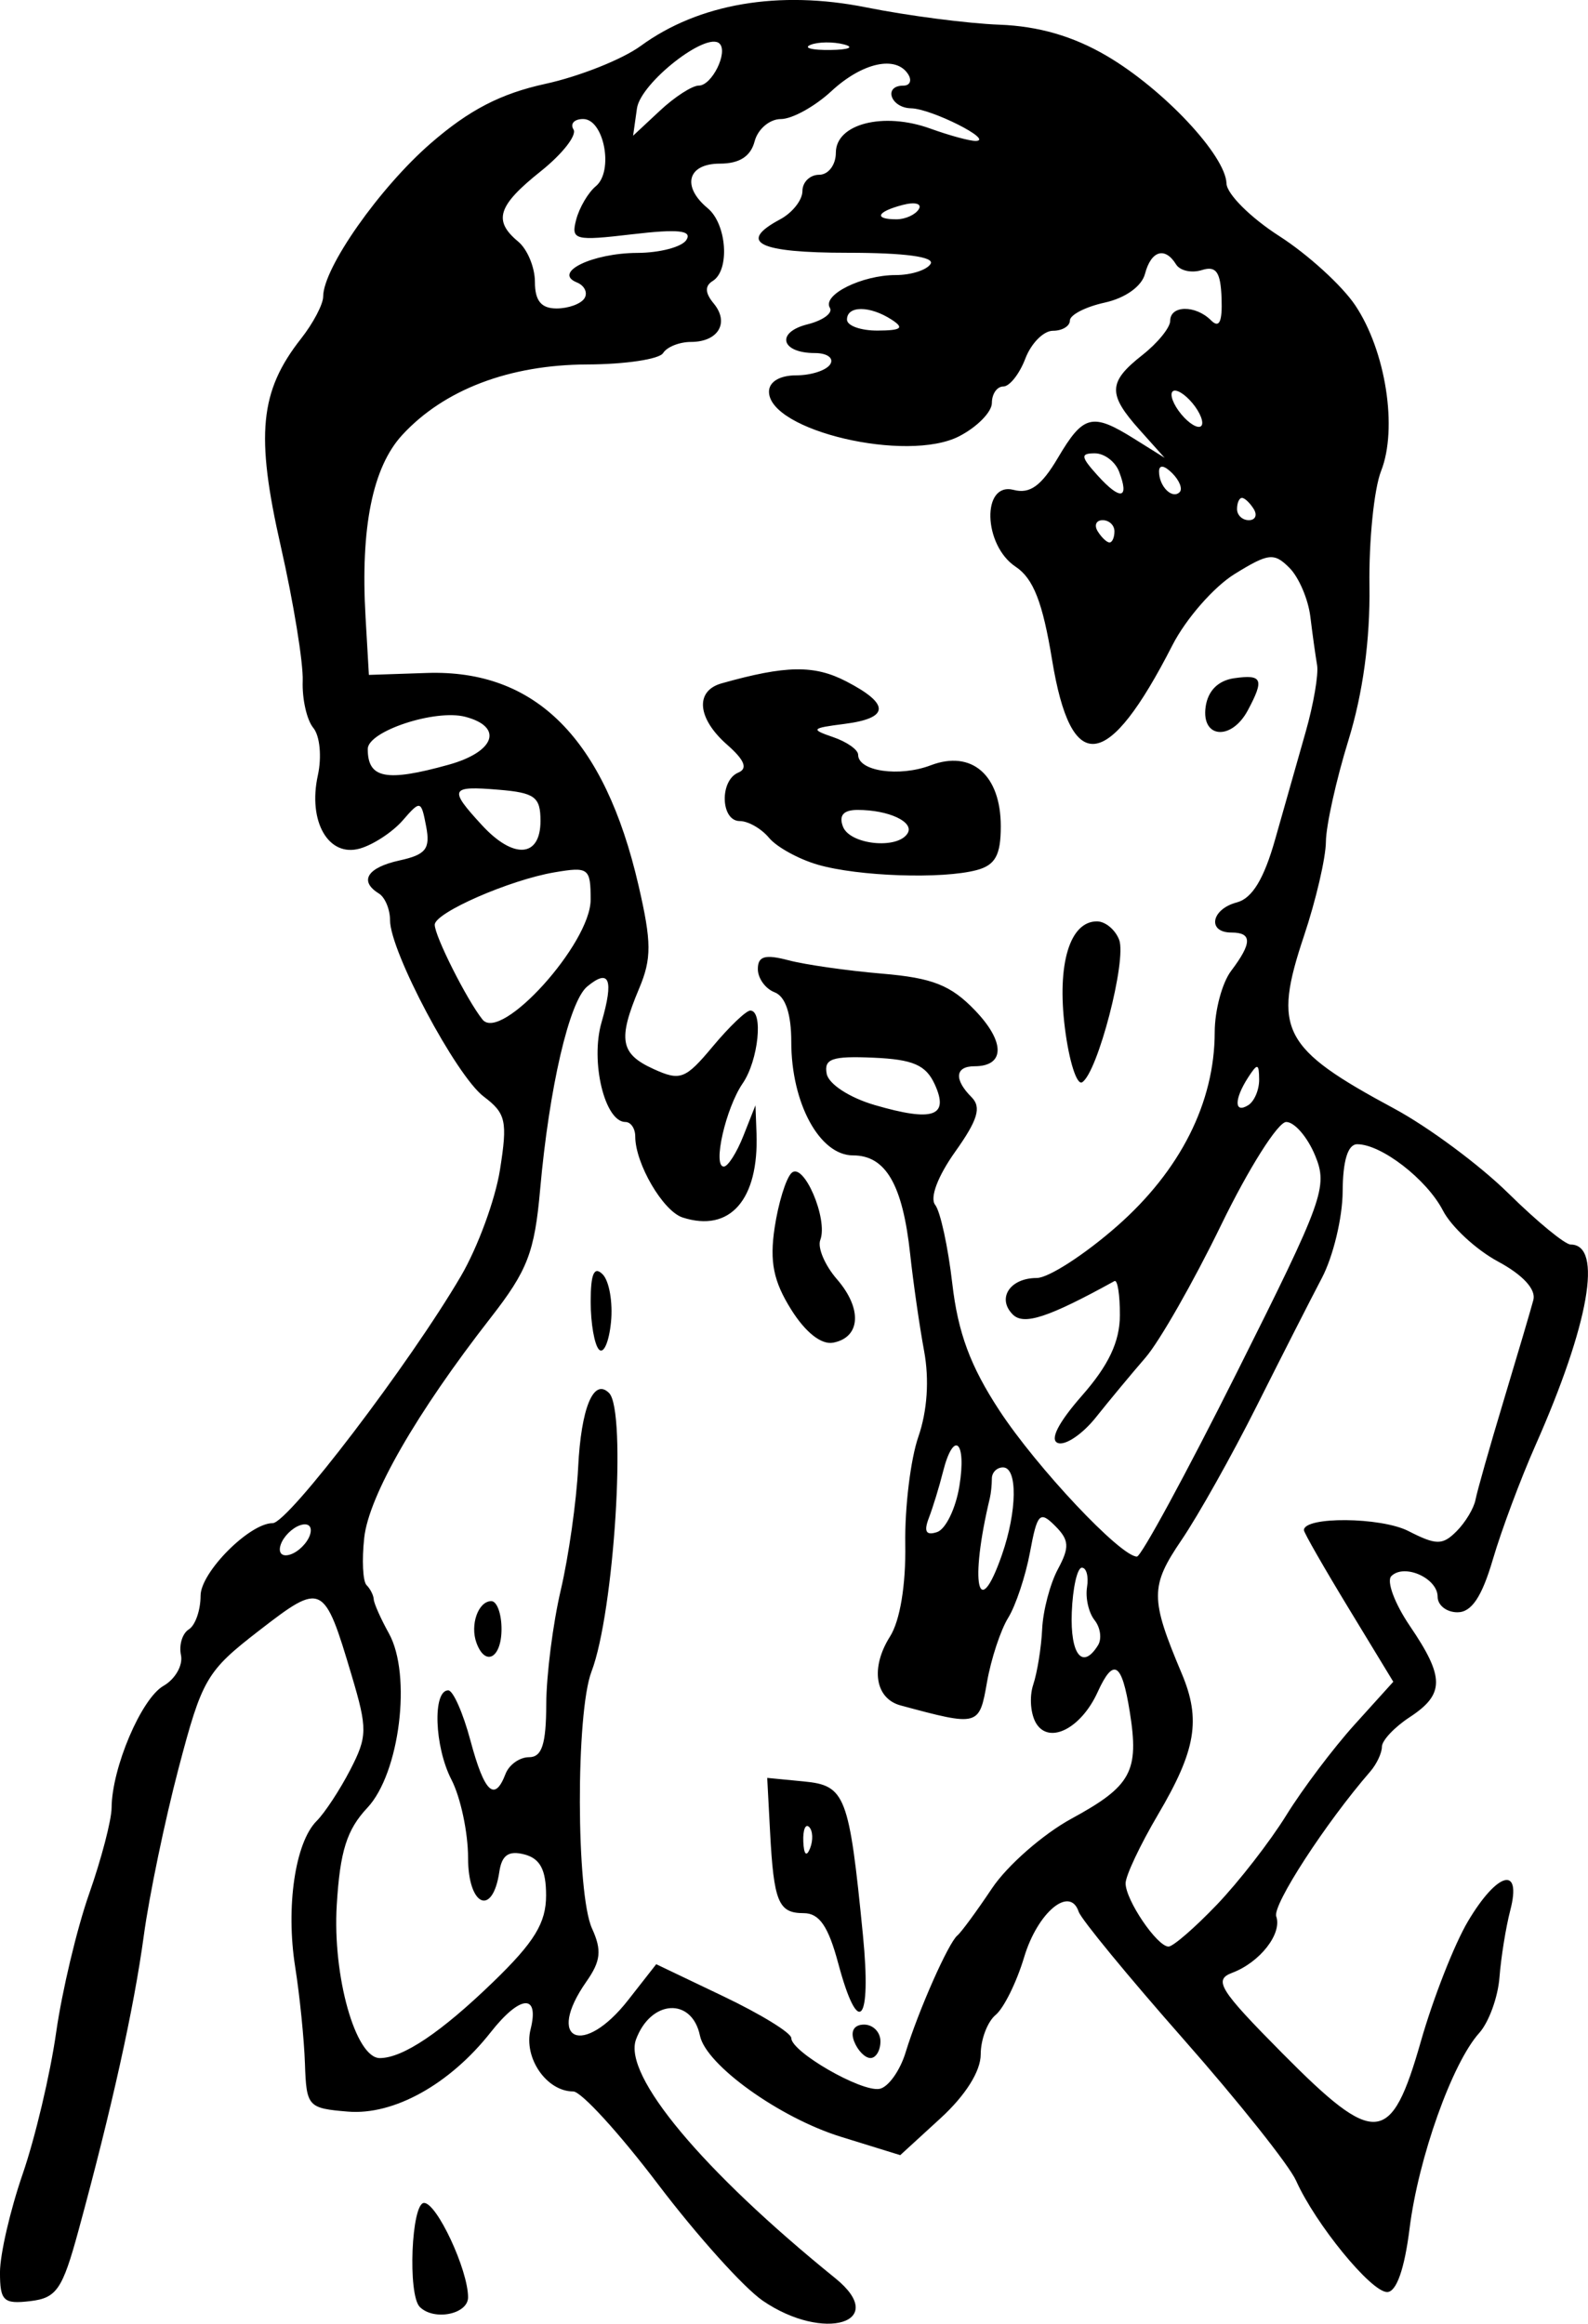
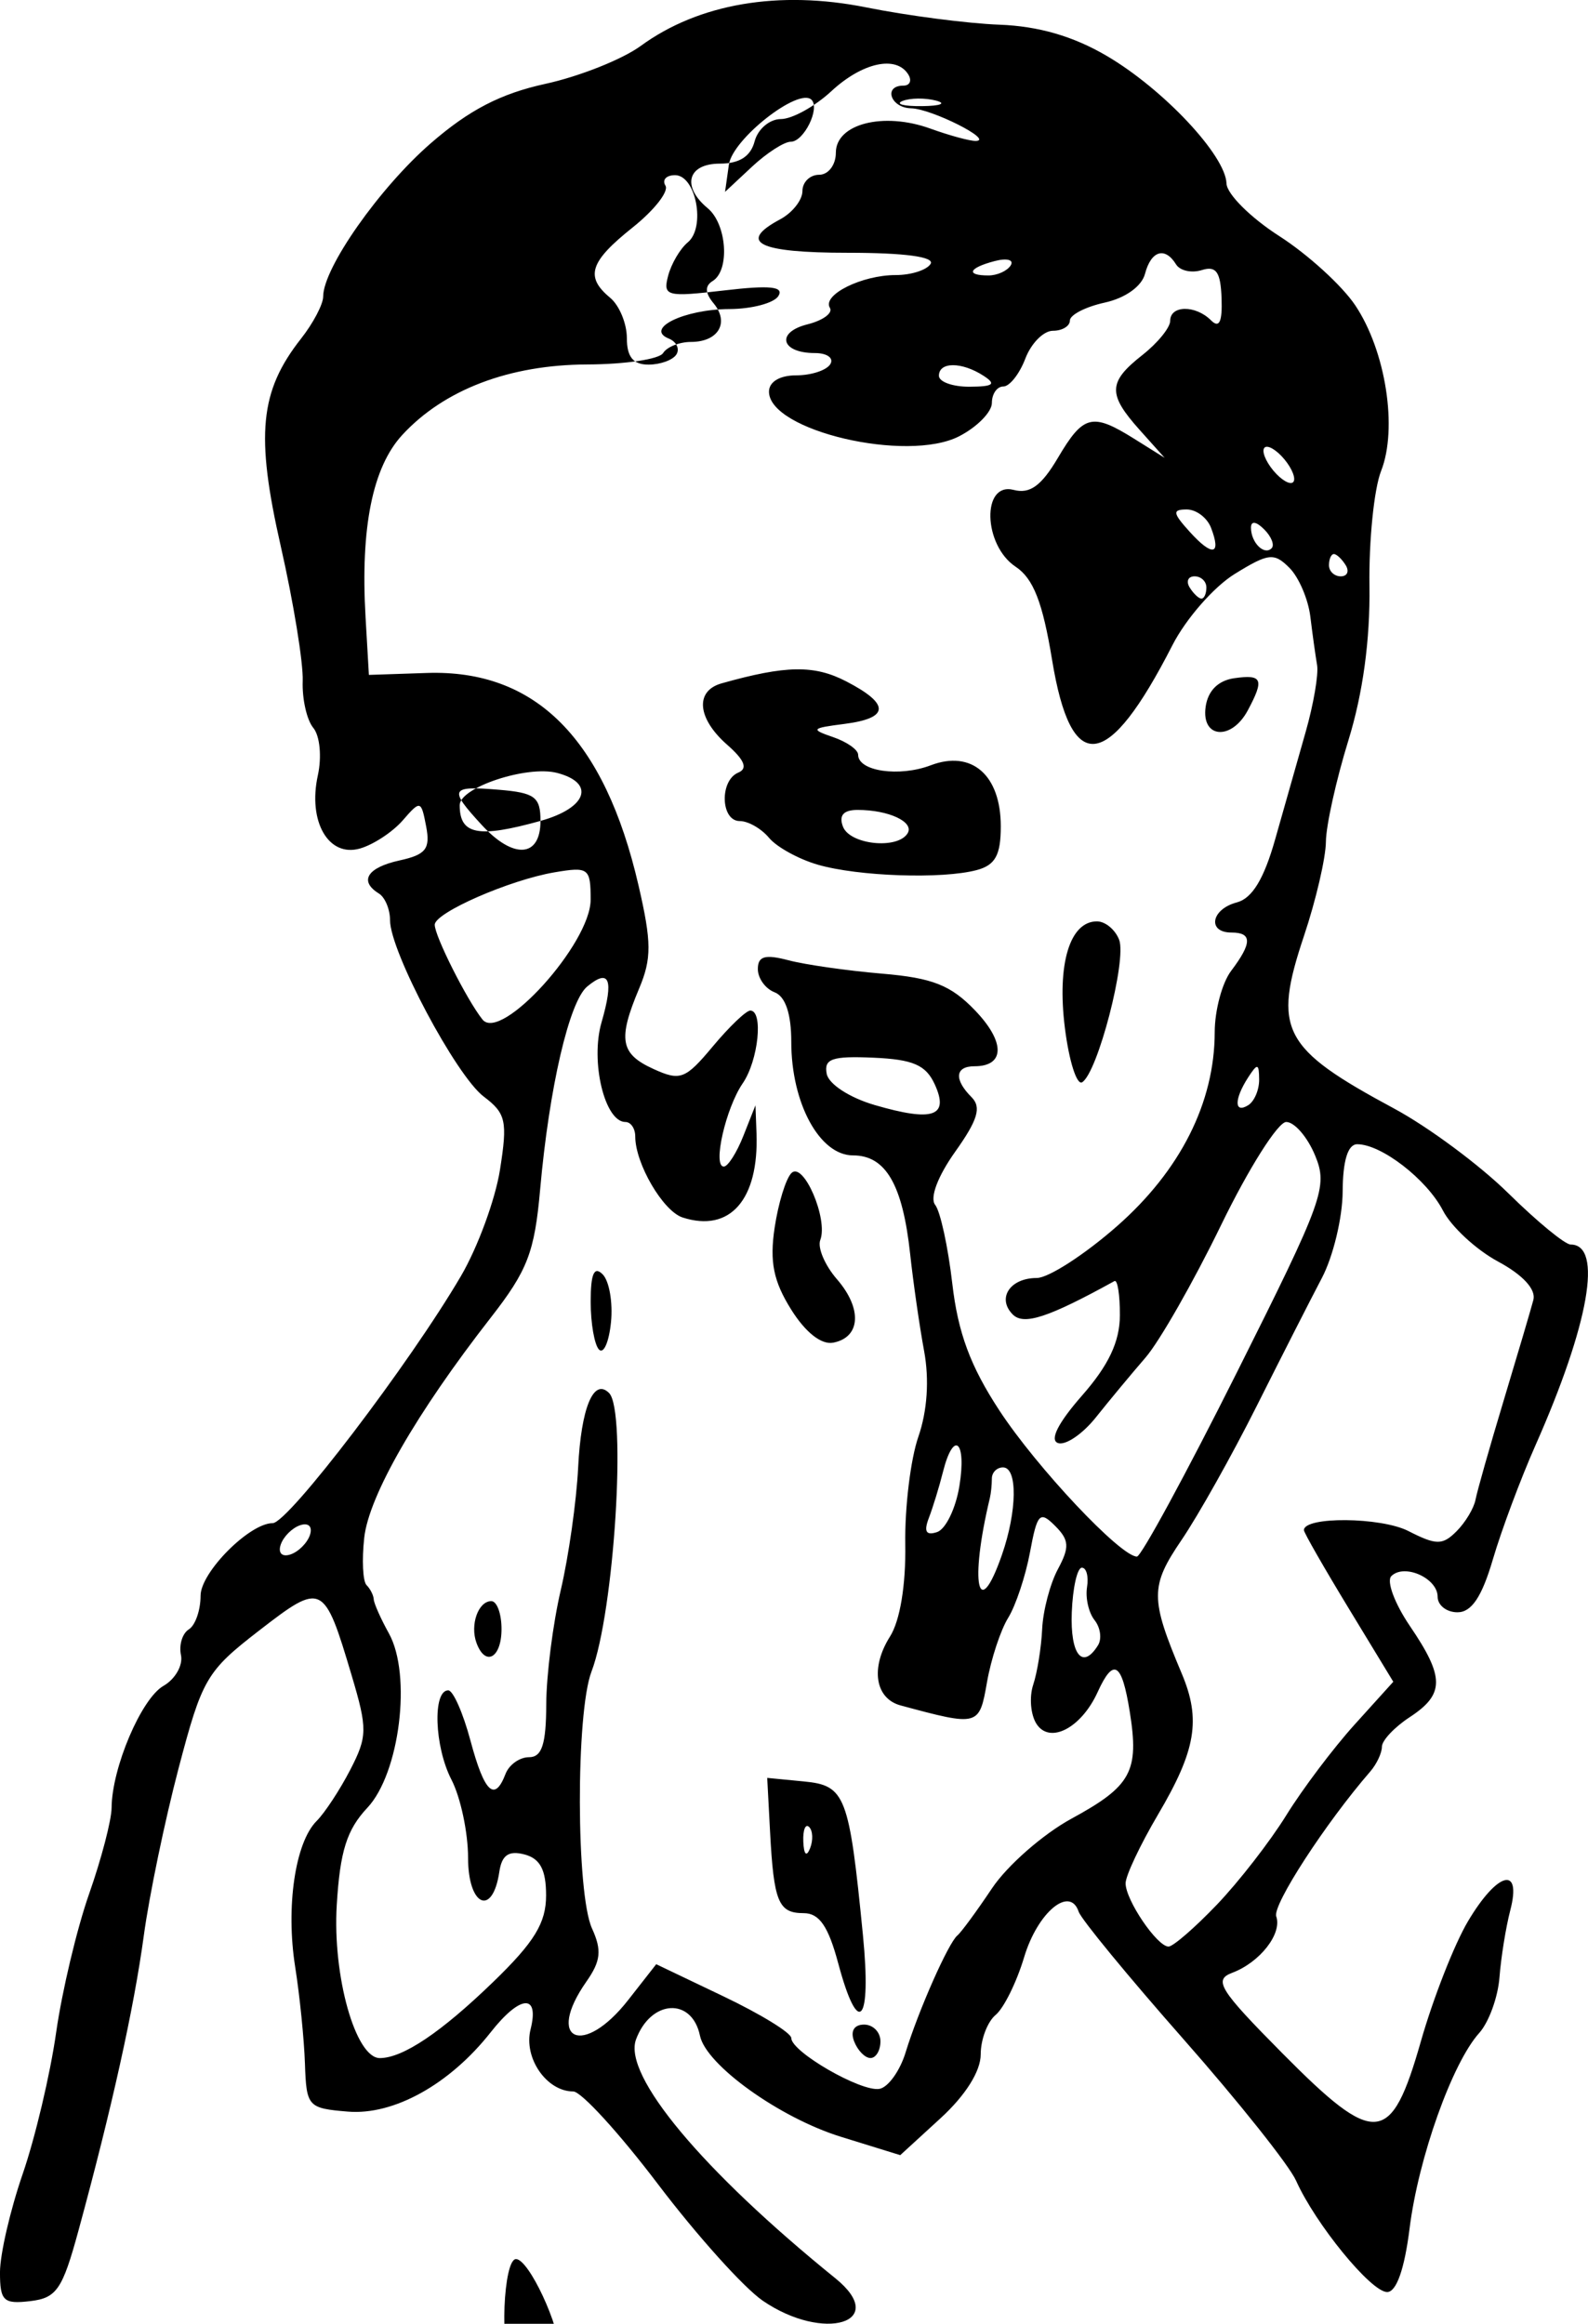
<svg xmlns="http://www.w3.org/2000/svg" version="1.1" viewBox="0 0 142.49 208.53">
  <g transform="translate(-308.47 -285.25)">
-     <path d="m376.9 491.7c-1.688-1.159-5.91-5.856-9.382-10.438-3.472-4.582-6.896-8.331-7.609-8.331-2.399 0-4.473-3.016-3.832-5.572 0.811-3.23-0.93-3.105-3.574 0.256-3.678 4.675-8.698 7.466-12.817 7.124-3.592-0.298-3.722-0.443-3.854-4.308-0.075-2.2-0.469-6.103-0.876-8.674-0.851-5.388-3e-3 -11.168 1.922-13.093 0.732-0.732 2.089-2.797 3.015-4.588 1.546-2.99 1.557-3.684 0.139-8.451-2.488-8.36-2.646-8.437-8.31-4.055-4.726 3.656-5.11 4.313-7.228 12.361-1.23 4.675-2.634 11.425-3.118 15-0.89 6.562-2.868 15.491-5.869 26.5-1.441 5.284-1.958 6.038-4.337 6.316-2.388 0.28-2.701-0.02-2.701-2.593 0-1.6 0.916-5.568 2.036-8.816s2.47-8.955 3-12.681c0.53-3.726 1.864-9.335 2.964-12.465 1.1-3.13 2.007-6.606 2.015-7.725 0.027-3.588 2.667-9.792 4.652-10.931 1.058-0.607 1.766-1.85 1.573-2.761-0.193-0.911 0.124-1.95 0.704-2.309 0.58-0.359 1.055-1.72 1.055-3.025 0-2.094 4.388-6.509 6.469-6.509 1.387 0 12.28-14.297 16.891-22.169 1.504-2.568 3.082-6.864 3.506-9.548 0.69-4.364 0.536-5.057-1.46-6.562-2.475-1.867-8.406-13.032-8.406-15.823 0-0.98-0.45-2.059-1-2.399-1.806-1.116-1.049-2.33 1.852-2.968 2.368-0.52 2.774-1.038 2.389-3.053-0.45-2.354-0.513-2.37-2.102-0.54-0.901 1.037-2.624 2.172-3.828 2.521-2.83 0.821-4.699-2.415-3.789-6.561 0.364-1.659 0.184-3.55-0.407-4.262-0.584-0.704-1.012-2.598-0.951-4.209 0.061-1.611-0.825-7.053-1.969-12.093-2.272-10.003-1.89-13.911 1.82-18.628 1.092-1.388 1.985-3.088 1.985-3.778 0-2.556 5.051-9.752 9.652-13.751 3.443-2.992 6.271-4.458 10.297-5.337 3.053-0.667 6.901-2.199 8.551-3.405 5.196-3.797 12.397-5.026 20.238-3.452 3.719 0.746 9.094 1.444 11.944 1.551 3.507 0.131 6.613 1.033 9.613 2.791 5.084 2.979 10.68 8.939 10.76 11.458 0.03 0.943 2.157 3.065 4.728 4.715s5.643 4.451 6.828 6.223c2.739 4.098 3.821 11.045 2.315 14.864-0.632 1.602-1.101 6.243-1.044 10.314 0.069 4.834-0.587 9.64-1.889 13.855-1.096 3.55-2.005 7.644-2.018 9.099-0.013 1.455-0.896 5.249-1.961 8.432-2.833 8.467-1.986 10.094 8.078 15.509 3.076 1.655 7.691 5.078 10.256 7.607 2.565 2.529 5.081 4.598 5.59 4.598 2.907 0 1.656 7.143-3.152 18-1.34 3.025-3.063 7.638-3.829 10.25-0.988 3.368-1.912 4.75-3.175 4.75-0.98 0-1.782-0.627-1.782-1.393 0-1.672-2.998-3.009-4.154-1.853-0.451 0.451 0.299 2.467 1.667 4.48 3.126 4.6 3.123 6.119-0.013 8.174-1.375 0.901-2.5 2.097-2.5 2.657 0 0.561-0.471 1.563-1.047 2.227-4.009 4.623-8.789 11.988-8.434 12.997 0.545 1.552-1.465 4.127-3.951 5.062-1.7 0.639-1.159 1.508 4.5 7.222 8.357 8.438 9.751 8.317 12.433-1.083 1.1-3.855 2.997-8.693 4.216-10.75 2.648-4.469 4.857-5.044 3.8-0.99-0.394 1.512-0.829 4.215-0.967 6.006-0.138 1.791-0.957 4.041-1.821 5-2.422 2.689-5.455 11.202-6.245 17.531-0.457 3.657-1.182 5.713-2.014 5.713-1.442 0-6.433-6.106-8.175-10-0.615-1.375-5.162-7.09-10.106-12.699-4.943-5.609-9.172-10.753-9.398-11.43-0.789-2.367-3.688 0.053-4.896 4.088-0.67 2.236-1.82 4.564-2.556 5.175-0.736 0.611-1.338 2.203-1.338 3.539 0 1.512-1.362 3.676-3.61 5.735l-3.61 3.307-5.315-1.645c-5.495-1.7-12.111-6.443-12.655-9.071-0.718-3.467-4.412-3.252-5.739 0.334-1.189 3.214 5.944 11.76 17.885 21.43 4.899 3.967-1.019 5.784-6.527 2.005zm12.827-22.269c1.164-3.787 3.846-9.842 4.65-10.5 0.336-0.275 1.732-2.176 3.102-4.226s4.581-4.864 7.136-6.255c5.374-2.927 6.085-4.232 5.226-9.599-0.71-4.438-1.455-4.891-2.884-1.752-1.473 3.236-4.312 4.699-5.493 2.832-0.522-0.825-0.65-2.4-0.285-3.5 0.365-1.1 0.726-3.35 0.803-5 0.077-1.65 0.712-4.065 1.411-5.367 1.062-1.977 1.021-2.618-0.254-3.892-1.367-1.367-1.601-1.122-2.248 2.367-0.398 2.141-1.28 4.792-1.96 5.892-0.68 1.1-1.533 3.691-1.896 5.757-0.699 3.983-0.734 3.993-7.751 2.103-2.299-0.619-2.726-3.379-0.956-6.182 0.903-1.429 1.43-4.618 1.371-8.293-0.052-3.284 0.475-7.617 1.171-9.628 0.805-2.326 0.994-5.131 0.518-7.707-0.412-2.227-0.976-6.149-1.253-8.716-0.673-6.218-2.191-8.834-5.127-8.834-2.993 0-5.538-4.68-5.538-10.185 0-2.524-0.524-4.079-1.5-4.453-0.825-0.317-1.5-1.255-1.5-2.085 0-1.156 0.645-1.34 2.75-0.786 1.512 0.398 5.289 0.938 8.393 1.2 4.538 0.383 6.175 1.031 8.359 3.312 2.706 2.824 2.679 4.998-0.061 4.998-1.746 0-1.858 1.183-0.265 2.776 0.902 0.902 0.56 2.043-1.465 4.889-1.569 2.206-2.3 4.143-1.8 4.774 0.463 0.583 1.154 3.761 1.536 7.061 0.511 4.42 1.623 7.418 4.223 11.385 3.361 5.129 10.878 13.115 12.344 13.115 0.379 0 4.41-7.426 8.957-16.503 7.794-15.557 8.197-16.675 7.027-19.5-0.683-1.648-1.847-2.997-2.588-2.997s-3.37 4.162-5.843 9.25-5.525 10.439-6.782 11.892c-1.257 1.453-3.26 3.866-4.451 5.362-1.191 1.496-2.719 2.535-3.396 2.31-0.783-0.261 9e-4 -1.813 2.151-4.263 2.39-2.723 3.386-4.835 3.396-7.201 7e-3 -1.842-0.211-3.224-0.486-3.073-5.928 3.27-8.129 3.994-9.123 3.001-1.451-1.451-0.254-3.277 2.148-3.277 1.049 0 4.285-2.088 7.191-4.64 5.696-5.003 8.772-11.106 8.779-17.419 2e-3 -1.957 0.665-4.432 1.472-5.5 1.889-2.498 1.898-3.441 0.032-3.441-2.204 0-1.828-2.101 0.484-2.706 1.372-0.359 2.432-2.104 3.435-5.656 0.798-2.826 2.029-7.162 2.736-9.637 0.707-2.475 1.169-5.175 1.027-6-0.142-0.825-0.415-2.783-0.606-4.351s-1.037-3.54-1.88-4.382c-1.376-1.376-1.877-1.319-4.916 0.56-1.861 1.151-4.371 4.022-5.577 6.382-5.815 11.381-9.085 11.782-10.8 1.324-0.85-5.18-1.682-7.307-3.271-8.362-2.922-1.94-3.062-7.648-0.169-6.892 1.452 0.38 2.484-0.371 3.966-2.883 2.283-3.869 3.074-4.065 6.857-1.697l2.715 1.699-2.25-2.514c-2.869-3.205-2.829-4.284 0.25-6.706 1.375-1.082 2.5-2.464 2.5-3.073 0-1.406 2.271-1.435 3.659-0.047 0.746 0.746 1.027 0.158 0.95-1.986-0.085-2.361-0.484-2.927-1.775-2.519-0.916 0.289-1.955 0.058-2.309-0.514-0.997-1.614-2.242-1.233-2.787 0.853-0.293 1.121-1.769 2.174-3.617 2.579-1.717 0.377-3.121 1.1-3.121 1.606 0 0.506-0.686 0.921-1.525 0.921-0.839 0-1.952 1.125-2.475 2.5-0.523 1.375-1.412 2.5-1.975 2.5-0.564 0-1.025 0.663-1.025 1.474 0 0.811-1.317 2.155-2.927 2.988-4.667 2.413-17.073-0.492-17.073-3.997 0-0.886 0.964-1.465 2.441-1.465 1.343 0 2.719-0.45 3.059-1 0.34-0.55-0.282-1-1.382-1-3.051 0-3.531-1.858-0.666-2.577 1.394-0.35 2.3-1.015 2.013-1.479-0.717-1.16 2.864-2.943 5.91-2.943 1.379 0 2.785-0.45 3.125-1 0.392-0.635-2.323-1-7.441-1-8.025 0-9.915-0.936-6.059-3 1.1-0.589 2-1.73 2-2.535 0-0.806 0.675-1.465 1.5-1.465 0.829 0 1.5-0.887 1.5-1.981 0-2.592 4.272-3.684 8.472-2.165 1.744 0.63 3.588 1.13 4.099 1.111 1.628-0.062-3.997-2.892-5.821-2.929-1.841-0.037-2.519-2.035-0.691-2.035 0.582 0 0.781-0.45 0.441-1-1.078-1.744-4.117-1.084-6.905 1.5-1.484 1.375-3.522 2.5-4.529 2.5s-2.067 0.9-2.355 2c-0.353 1.351-1.364 2-3.117 2-2.898 0-3.456 2.039-1.094 4 1.721 1.428 2.007 5.568 0.451 6.53-0.721 0.445-0.694 1.075 0.086 2.015 1.434 1.728 0.416 3.455-2.038 3.455-1.035 0-2.16 0.45-2.5 1-0.34 0.55-3.404 1.01-6.809 1.022-6.988 0.025-12.852 2.26-16.596 6.326-2.666 2.894-3.759 8.315-3.294 16.342l0.3 5.19 5.2-0.174c9.759-0.327 15.948 5.884 18.993 19.063 1.178 5.101 1.187 6.564 0.053 9.259-1.922 4.571-1.692 5.857 1.287 7.215 2.41 1.098 2.861 0.927 5.323-2.021 1.479-1.772 2.994-3.221 3.366-3.221 1.191 0 0.725 4.485-0.677 6.527-1.528 2.225-2.721 7.473-1.7 7.473 0.368 0 1.157-1.238 1.755-2.75l1.087-2.75 0.093 2.5c0.222 5.973-2.381 8.943-6.63 7.569-1.756-0.568-4.25-4.834-4.25-7.268 0-0.715-0.395-1.301-0.879-1.301-1.86 0-3.163-5.42-2.148-8.934 1.119-3.87 0.715-4.882-1.286-3.221-1.614 1.339-3.41 9.088-4.222 18.217-0.501 5.634-1.128 7.26-4.434 11.5-6.667 8.553-10.933 15.975-11.349 19.745-0.221 2.003-0.127 3.916 0.208 4.251 0.335 0.335 0.625 0.909 0.645 1.276 0.019 0.367 0.632 1.744 1.362 3.06 2.063 3.722 0.97 12.554-1.935 15.647-1.846 1.965-2.455 3.902-2.746 8.742-0.383 6.361 1.689 13.718 3.863 13.718 2.066 0 5.492-2.3 10.171-6.828 3.702-3.582 4.75-5.297 4.75-7.768 0-2.3-0.534-3.311-1.945-3.679-1.409-0.369-2.029 0.059-2.25 1.555-0.603 4.072-2.805 3.094-2.805-1.246 0-2.273-0.672-5.433-1.494-7.022-1.524-2.948-1.704-8.012-0.284-8.012 0.432 0 1.327 2.025 1.989 4.5 1.252 4.68 2.17 5.555 3.15 3 0.317-0.825 1.265-1.5 2.107-1.5 1.158 0 1.535-1.158 1.547-4.75 9e-3 -2.612 0.595-7.225 1.303-10.25 0.708-3.025 1.41-7.975 1.559-11 0.265-5.36 1.389-8.066 2.775-6.681 1.597 1.597 0.457 19.674-1.577 24.996-1.415 3.703-1.384 19.914 0.044 23.048 0.894 1.962 0.793 2.923-0.5 4.77-3.717 5.307-0.292 6.819 3.749 1.655l2.514-3.212 6.059 2.896c3.332 1.593 6.059 3.27 6.059 3.727 0 1.241 6.284 4.862 7.917 4.562 0.779-0.143 1.832-1.611 2.34-3.26zm-4.618-1c-0.351-0.914-2e-3 -1.5 0.893-1.5 0.808 0 1.469 0.675 1.469 1.5s-0.402 1.5-0.893 1.5c-0.491 0-1.152-0.675-1.469-1.5zm-1.427-7c-0.89-3.329-1.697-4.5-3.1-4.5-2.269 0-2.682-1.001-3.016-7.319l-0.255-4.819 3.295 0.319c3.723 0.361 4.056 1.226 5.294 13.792 0.782 7.939-0.407 9.295-2.217 2.527zm-2.607-12.229c-0.332-0.332-0.569 0.258-0.525 1.312 0.048 1.165 0.285 1.402 0.604 0.604 0.289-0.722 0.253-1.584-0.079-1.917zm-29.85-16.521c-0.596-1.622 0.158-3.75 1.329-3.75 0.504 0 0.917 1.125 0.917 2.5 0 2.608-1.45 3.414-2.246 1.25zm10.996-26.321c-0.412-0.419-0.75-2.352-0.75-4.296 0-2.515 0.309-3.224 1.073-2.461 0.59 0.59 0.928 2.523 0.75 4.296-0.178 1.772-0.66 2.88-1.073 2.461zm17.23-3.611c-1.581-2.531-1.931-4.267-1.476-7.318 0.329-2.2 1.008-4.411 1.509-4.913 1.073-1.075 3.313 4.119 2.589 6.004-0.263 0.686 0.41 2.271 1.495 3.522 2.284 2.633 2.133 5.218-0.333 5.693-1.068 0.206-2.492-0.919-3.785-2.989zm24.568-25.274c-0.714-5.718 0.44-9.544 2.879-9.544 0.747 0 1.643 0.743 1.992 1.652 0.697 1.817-1.927 11.925-3.319 12.786-0.48 0.297-1.179-1.905-1.552-4.893zm-22.173-14.631c-1.718-0.498-3.686-1.583-4.372-2.41-0.687-0.827-1.868-1.504-2.626-1.504-1.72 0-1.827-3.647-0.128-4.352 0.866-0.36 0.559-1.126-1-2.494-2.69-2.361-2.915-4.832-0.5-5.512 5.772-1.625 8.303-1.666 11.177-0.18 3.956 2.046 3.898 3.307-0.177 3.823-2.954 0.374-3.045 0.482-1 1.18 1.238 0.423 2.25 1.135 2.25 1.584 0 1.482 3.689 2.019 6.508 0.948 3.684-1.401 6.292 0.869 6.292 5.477 0 2.577-0.493 3.477-2.15 3.922-3.09 0.829-10.63 0.574-14.274-0.482zm8.059-2.809c0.63-1.019-1.684-2.105-4.486-2.105-1.266 0-1.698 0.493-1.311 1.5 0.622 1.622 4.893 2.067 5.797 0.605zm26.745-11.355c0.205-1.446 1.124-2.364 2.57-2.57 2.52-0.358 2.71 0.092 1.215 2.885-1.47 2.748-4.187 2.521-3.784-0.316zm1 107.5c1.973-2.062 4.78-5.679 6.239-8.037 1.459-2.358 4.215-6.017 6.126-8.132l3.474-3.845-4.01-6.6c-2.205-3.63-4.01-6.782-4.01-7.005 0-1.24 6.906-1.181 9.374 0.08 2.504 1.279 3.06 1.282 4.317 0.026 0.793-0.793 1.562-2.071 1.707-2.84 0.146-0.769 1.282-4.772 2.526-8.897s2.443-8.186 2.664-9.025c0.252-0.952-0.94-2.248-3.17-3.449-1.965-1.058-4.19-3.118-4.945-4.577-1.446-2.796-5.521-5.949-7.689-5.949-0.842 0-1.293 1.467-1.308 4.25-0.013 2.337-0.851 5.825-1.863 7.75s-3.646 7.1-5.853 11.5-5.237 9.8-6.731 12c-2.834 4.171-2.834 5.255 9e-3 12 1.74 4.128 1.279 6.875-2.123 12.643-1.603 2.72-2.915 5.5-2.915 6.178 0 1.507 2.831 5.678 3.854 5.678 0.407 0 2.354-1.688 4.327-3.75zm-10.654-23.294c0.355-0.574 0.214-1.587-0.313-2.25-0.527-0.663-0.83-1.994-0.675-2.956s-0.053-1.75-0.464-1.75c-0.411 0-0.818 1.8-0.904 4-0.149 3.808 0.965 5.207 2.356 2.956zm-8.625-8.105c1.37-3.93 1.419-7.851 0.098-7.851-0.55 0-1 0.45-1 1s-0.081 1.337-0.18 1.75c-1.837 7.656-1.07 11.274 1.082 5.101zm-62.09-1.788c0.25-0.75-0.125-1.125-0.875-0.875-0.722 0.241-1.509 1.028-1.75 1.75-0.25 0.75 0.125 1.125 0.875 0.875 0.722-0.241 1.509-1.028 1.75-1.75zm58.276-4.395c0.66-4.059-0.521-5.068-1.476-1.261-0.332 1.324-0.903 3.185-1.268 4.136-0.467 1.217-0.247 1.59 0.742 1.261 0.773-0.258 1.674-2.119 2.002-4.136zm-2.211-36.037c-0.794-1.742-1.944-2.242-5.51-2.397-3.703-0.161-4.45 0.097-4.187 1.446 0.181 0.93 2.054 2.147 4.32 2.807 5.228 1.523 6.688 1.019 5.378-1.856zm29.107-0.44c-0.013-1.457-0.149-1.484-0.985-0.191-1.266 1.958-1.266 3.282 0 2.5 0.55-0.34 0.993-1.379 0.985-2.309zm-59.985-16.13c0-2.844-0.181-2.981-3.25-2.459-4.016 0.682-10.723 3.616-10.739 4.698-0.014 1 2.884 6.756 4.282 8.507 1.662 2.08 9.706-6.825 9.706-10.745zm-4.5-7.075c0-2.151-0.505-2.528-3.75-2.797-4.377-0.362-4.508-0.084-1.5 3.183 2.838 3.082 5.25 2.905 5.25-0.387zm-8.25-5.039c4.174-1.159 4.955-3.398 1.5-4.304-2.696-0.706-8.75 1.294-8.75 2.891 0 2.651 1.641 2.971 7.25 1.413zm59.75-20.947c0-0.55-0.477-1-1.059-1-0.582 0-0.781 0.45-0.441 1s0.816 1 1.059 1c0.243 0 0.441-0.45 0.441-1zm12.5-2c-0.34-0.55-0.816-1-1.059-1-0.243 0-0.441 0.45-0.441 1s0.477 1 1.059 1c0.582 0 0.781-0.45 0.441-1zm-12.083-3.357c-0.347-0.904-1.327-1.643-2.179-1.643-1.308 0-1.267 0.31 0.268 2.006 2.04 2.254 2.856 2.099 1.911-0.363zm4.767 0.14c-0.718-0.718-1.183-0.777-1.183-0.15 0 1.335 1.183 2.517 1.85 1.85 0.284-0.284-0.016-1.049-0.667-1.7zm1.817-6.283c-0.707-0.852-1.51-1.323-1.785-1.048s0.078 1.197 0.785 2.048c0.707 0.852 1.51 1.323 1.785 1.048s-0.078-1.197-0.785-2.048zm-27-7.5c-1.956-1.264-4-1.264-4 0 0 0.55 1.238 0.993 2.75 0.985 2.143-0.012 2.419-0.229 1.25-0.985zm-27.553-1.915c0.311-0.503-5e-5 -1.144-0.691-1.424-2.188-0.887 1.39-2.629 5.435-2.646 2.03-8e-3 4.013-0.535 4.405-1.171 0.525-0.85-0.758-0.983-4.847-0.502-5.189 0.61-5.527 0.522-5.047-1.311 0.283-1.081 1.077-2.433 1.766-3.004 1.622-1.346 0.734-6.026-1.144-6.026-0.793 0-1.181 0.423-0.862 0.94 0.32 0.517-1.004 2.204-2.941 3.75-3.862 3.082-4.293 4.425-2.022 6.31 0.825 0.685 1.5 2.315 1.5 3.622 0 1.687 0.564 2.378 1.941 2.378 1.067 0 2.195-0.412 2.506-0.915zm29.995-7.992c0.308-0.499-0.34-0.671-1.441-0.383-2.335 0.611-2.63 1.29-0.56 1.29 0.793 0 1.693-0.408 2.001-0.907zm-19.735-11.093c1.167 0 2.643-2.982 1.863-3.763-1.144-1.144-7.093 3.519-7.416 5.813l-0.345 2.449 2.41-2.25c1.325-1.238 2.895-2.25 3.488-2.25zm13.024-3.693c-0.973-0.254-2.323-0.237-3 0.037-0.677 0.274 0.119 0.481 1.769 0.461 1.65-0.02 2.204-0.244 1.231-0.498zm-38.064 203.03c-1.094-1.094-0.754-9.333 0.384-9.333 1.148 0 3.949 6.007 3.949 8.468 0 1.525-3.062 2.136-4.333 0.865z" />
+     <path d="m376.9 491.7c-1.688-1.159-5.91-5.856-9.382-10.438-3.472-4.582-6.896-8.331-7.609-8.331-2.399 0-4.473-3.016-3.832-5.572 0.811-3.23-0.93-3.105-3.574 0.256-3.678 4.675-8.698 7.466-12.817 7.124-3.592-0.298-3.722-0.443-3.854-4.308-0.075-2.2-0.469-6.103-0.876-8.674-0.851-5.388-3e-3 -11.168 1.922-13.093 0.732-0.732 2.089-2.797 3.015-4.588 1.546-2.99 1.557-3.684 0.139-8.451-2.488-8.36-2.646-8.437-8.31-4.055-4.726 3.656-5.11 4.313-7.228 12.361-1.23 4.675-2.634 11.425-3.118 15-0.89 6.562-2.868 15.491-5.869 26.5-1.441 5.284-1.958 6.038-4.337 6.316-2.388 0.28-2.701-0.02-2.701-2.593 0-1.6 0.916-5.568 2.036-8.816s2.47-8.955 3-12.681c0.53-3.726 1.864-9.335 2.964-12.465 1.1-3.13 2.007-6.606 2.015-7.725 0.027-3.588 2.667-9.792 4.652-10.931 1.058-0.607 1.766-1.85 1.573-2.761-0.193-0.911 0.124-1.95 0.704-2.309 0.58-0.359 1.055-1.72 1.055-3.025 0-2.094 4.388-6.509 6.469-6.509 1.387 0 12.28-14.297 16.891-22.169 1.504-2.568 3.082-6.864 3.506-9.548 0.69-4.364 0.536-5.057-1.46-6.562-2.475-1.867-8.406-13.032-8.406-15.823 0-0.98-0.45-2.059-1-2.399-1.806-1.116-1.049-2.33 1.852-2.968 2.368-0.52 2.774-1.038 2.389-3.053-0.45-2.354-0.513-2.37-2.102-0.54-0.901 1.037-2.624 2.172-3.828 2.521-2.83 0.821-4.699-2.415-3.789-6.561 0.364-1.659 0.184-3.55-0.407-4.262-0.584-0.704-1.012-2.598-0.951-4.209 0.061-1.611-0.825-7.053-1.969-12.093-2.272-10.003-1.89-13.911 1.82-18.628 1.092-1.388 1.985-3.088 1.985-3.778 0-2.556 5.051-9.752 9.652-13.751 3.443-2.992 6.271-4.458 10.297-5.337 3.053-0.667 6.901-2.199 8.551-3.405 5.196-3.797 12.397-5.026 20.238-3.452 3.719 0.746 9.094 1.444 11.944 1.551 3.507 0.131 6.613 1.033 9.613 2.791 5.084 2.979 10.68 8.939 10.76 11.458 0.03 0.943 2.157 3.065 4.728 4.715s5.643 4.451 6.828 6.223c2.739 4.098 3.821 11.045 2.315 14.864-0.632 1.602-1.101 6.243-1.044 10.314 0.069 4.834-0.587 9.64-1.889 13.855-1.096 3.55-2.005 7.644-2.018 9.099-0.013 1.455-0.896 5.249-1.961 8.432-2.833 8.467-1.986 10.094 8.078 15.509 3.076 1.655 7.691 5.078 10.256 7.607 2.565 2.529 5.081 4.598 5.59 4.598 2.907 0 1.656 7.143-3.152 18-1.34 3.025-3.063 7.638-3.829 10.25-0.988 3.368-1.912 4.75-3.175 4.75-0.98 0-1.782-0.627-1.782-1.393 0-1.672-2.998-3.009-4.154-1.853-0.451 0.451 0.299 2.467 1.667 4.48 3.126 4.6 3.123 6.119-0.013 8.174-1.375 0.901-2.5 2.097-2.5 2.657 0 0.561-0.471 1.563-1.047 2.227-4.009 4.623-8.789 11.988-8.434 12.997 0.545 1.552-1.465 4.127-3.951 5.062-1.7 0.639-1.159 1.508 4.5 7.222 8.357 8.438 9.751 8.317 12.433-1.083 1.1-3.855 2.997-8.693 4.216-10.75 2.648-4.469 4.857-5.044 3.8-0.99-0.394 1.512-0.829 4.215-0.967 6.006-0.138 1.791-0.957 4.041-1.821 5-2.422 2.689-5.455 11.202-6.245 17.531-0.457 3.657-1.182 5.713-2.014 5.713-1.442 0-6.433-6.106-8.175-10-0.615-1.375-5.162-7.09-10.106-12.699-4.943-5.609-9.172-10.753-9.398-11.43-0.789-2.367-3.688 0.053-4.896 4.088-0.67 2.236-1.82 4.564-2.556 5.175-0.736 0.611-1.338 2.203-1.338 3.539 0 1.512-1.362 3.676-3.61 5.735l-3.61 3.307-5.315-1.645c-5.495-1.7-12.111-6.443-12.655-9.071-0.718-3.467-4.412-3.252-5.739 0.334-1.189 3.214 5.944 11.76 17.885 21.43 4.899 3.967-1.019 5.784-6.527 2.005zm12.827-22.269c1.164-3.787 3.846-9.842 4.65-10.5 0.336-0.275 1.732-2.176 3.102-4.226s4.581-4.864 7.136-6.255c5.374-2.927 6.085-4.232 5.226-9.599-0.71-4.438-1.455-4.891-2.884-1.752-1.473 3.236-4.312 4.699-5.493 2.832-0.522-0.825-0.65-2.4-0.285-3.5 0.365-1.1 0.726-3.35 0.803-5 0.077-1.65 0.712-4.065 1.411-5.367 1.062-1.977 1.021-2.618-0.254-3.892-1.367-1.367-1.601-1.122-2.248 2.367-0.398 2.141-1.28 4.792-1.96 5.892-0.68 1.1-1.533 3.691-1.896 5.757-0.699 3.983-0.734 3.993-7.751 2.103-2.299-0.619-2.726-3.379-0.956-6.182 0.903-1.429 1.43-4.618 1.371-8.293-0.052-3.284 0.475-7.617 1.171-9.628 0.805-2.326 0.994-5.131 0.518-7.707-0.412-2.227-0.976-6.149-1.253-8.716-0.673-6.218-2.191-8.834-5.127-8.834-2.993 0-5.538-4.68-5.538-10.185 0-2.524-0.524-4.079-1.5-4.453-0.825-0.317-1.5-1.255-1.5-2.085 0-1.156 0.645-1.34 2.75-0.786 1.512 0.398 5.289 0.938 8.393 1.2 4.538 0.383 6.175 1.031 8.359 3.312 2.706 2.824 2.679 4.998-0.061 4.998-1.746 0-1.858 1.183-0.265 2.776 0.902 0.902 0.56 2.043-1.465 4.889-1.569 2.206-2.3 4.143-1.8 4.774 0.463 0.583 1.154 3.761 1.536 7.061 0.511 4.42 1.623 7.418 4.223 11.385 3.361 5.129 10.878 13.115 12.344 13.115 0.379 0 4.41-7.426 8.957-16.503 7.794-15.557 8.197-16.675 7.027-19.5-0.683-1.648-1.847-2.997-2.588-2.997s-3.37 4.162-5.843 9.25-5.525 10.439-6.782 11.892c-1.257 1.453-3.26 3.866-4.451 5.362-1.191 1.496-2.719 2.535-3.396 2.31-0.783-0.261 9e-4 -1.813 2.151-4.263 2.39-2.723 3.386-4.835 3.396-7.201 7e-3 -1.842-0.211-3.224-0.486-3.073-5.928 3.27-8.129 3.994-9.123 3.001-1.451-1.451-0.254-3.277 2.148-3.277 1.049 0 4.285-2.088 7.191-4.64 5.696-5.003 8.772-11.106 8.779-17.419 2e-3 -1.957 0.665-4.432 1.472-5.5 1.889-2.498 1.898-3.441 0.032-3.441-2.204 0-1.828-2.101 0.484-2.706 1.372-0.359 2.432-2.104 3.435-5.656 0.798-2.826 2.029-7.162 2.736-9.637 0.707-2.475 1.169-5.175 1.027-6-0.142-0.825-0.415-2.783-0.606-4.351s-1.037-3.54-1.88-4.382c-1.376-1.376-1.877-1.319-4.916 0.56-1.861 1.151-4.371 4.022-5.577 6.382-5.815 11.381-9.085 11.782-10.8 1.324-0.85-5.18-1.682-7.307-3.271-8.362-2.922-1.94-3.062-7.648-0.169-6.892 1.452 0.38 2.484-0.371 3.966-2.883 2.283-3.869 3.074-4.065 6.857-1.697l2.715 1.699-2.25-2.514c-2.869-3.205-2.829-4.284 0.25-6.706 1.375-1.082 2.5-2.464 2.5-3.073 0-1.406 2.271-1.435 3.659-0.047 0.746 0.746 1.027 0.158 0.95-1.986-0.085-2.361-0.484-2.927-1.775-2.519-0.916 0.289-1.955 0.058-2.309-0.514-0.997-1.614-2.242-1.233-2.787 0.853-0.293 1.121-1.769 2.174-3.617 2.579-1.717 0.377-3.121 1.1-3.121 1.606 0 0.506-0.686 0.921-1.525 0.921-0.839 0-1.952 1.125-2.475 2.5-0.523 1.375-1.412 2.5-1.975 2.5-0.564 0-1.025 0.663-1.025 1.474 0 0.811-1.317 2.155-2.927 2.988-4.667 2.413-17.073-0.492-17.073-3.997 0-0.886 0.964-1.465 2.441-1.465 1.343 0 2.719-0.45 3.059-1 0.34-0.55-0.282-1-1.382-1-3.051 0-3.531-1.858-0.666-2.577 1.394-0.35 2.3-1.015 2.013-1.479-0.717-1.16 2.864-2.943 5.91-2.943 1.379 0 2.785-0.45 3.125-1 0.392-0.635-2.323-1-7.441-1-8.025 0-9.915-0.936-6.059-3 1.1-0.589 2-1.73 2-2.535 0-0.806 0.675-1.465 1.5-1.465 0.829 0 1.5-0.887 1.5-1.981 0-2.592 4.272-3.684 8.472-2.165 1.744 0.63 3.588 1.13 4.099 1.111 1.628-0.062-3.997-2.892-5.821-2.929-1.841-0.037-2.519-2.035-0.691-2.035 0.582 0 0.781-0.45 0.441-1-1.078-1.744-4.117-1.084-6.905 1.5-1.484 1.375-3.522 2.5-4.529 2.5s-2.067 0.9-2.355 2c-0.353 1.351-1.364 2-3.117 2-2.898 0-3.456 2.039-1.094 4 1.721 1.428 2.007 5.568 0.451 6.53-0.721 0.445-0.694 1.075 0.086 2.015 1.434 1.728 0.416 3.455-2.038 3.455-1.035 0-2.16 0.45-2.5 1-0.34 0.55-3.404 1.01-6.809 1.022-6.988 0.025-12.852 2.26-16.596 6.326-2.666 2.894-3.759 8.315-3.294 16.342l0.3 5.19 5.2-0.174c9.759-0.327 15.948 5.884 18.993 19.063 1.178 5.101 1.187 6.564 0.053 9.259-1.922 4.571-1.692 5.857 1.287 7.215 2.41 1.098 2.861 0.927 5.323-2.021 1.479-1.772 2.994-3.221 3.366-3.221 1.191 0 0.725 4.485-0.677 6.527-1.528 2.225-2.721 7.473-1.7 7.473 0.368 0 1.157-1.238 1.755-2.75l1.087-2.75 0.093 2.5c0.222 5.973-2.381 8.943-6.63 7.569-1.756-0.568-4.25-4.834-4.25-7.268 0-0.715-0.395-1.301-0.879-1.301-1.86 0-3.163-5.42-2.148-8.934 1.119-3.87 0.715-4.882-1.286-3.221-1.614 1.339-3.41 9.088-4.222 18.217-0.501 5.634-1.128 7.26-4.434 11.5-6.667 8.553-10.933 15.975-11.349 19.745-0.221 2.003-0.127 3.916 0.208 4.251 0.335 0.335 0.625 0.909 0.645 1.276 0.019 0.367 0.632 1.744 1.362 3.06 2.063 3.722 0.97 12.554-1.935 15.647-1.846 1.965-2.455 3.902-2.746 8.742-0.383 6.361 1.689 13.718 3.863 13.718 2.066 0 5.492-2.3 10.171-6.828 3.702-3.582 4.75-5.297 4.75-7.768 0-2.3-0.534-3.311-1.945-3.679-1.409-0.369-2.029 0.059-2.25 1.555-0.603 4.072-2.805 3.094-2.805-1.246 0-2.273-0.672-5.433-1.494-7.022-1.524-2.948-1.704-8.012-0.284-8.012 0.432 0 1.327 2.025 1.989 4.5 1.252 4.68 2.17 5.555 3.15 3 0.317-0.825 1.265-1.5 2.107-1.5 1.158 0 1.535-1.158 1.547-4.75 9e-3 -2.612 0.595-7.225 1.303-10.25 0.708-3.025 1.41-7.975 1.559-11 0.265-5.36 1.389-8.066 2.775-6.681 1.597 1.597 0.457 19.674-1.577 24.996-1.415 3.703-1.384 19.914 0.044 23.048 0.894 1.962 0.793 2.923-0.5 4.77-3.717 5.307-0.292 6.819 3.749 1.655l2.514-3.212 6.059 2.896c3.332 1.593 6.059 3.27 6.059 3.727 0 1.241 6.284 4.862 7.917 4.562 0.779-0.143 1.832-1.611 2.34-3.26zm-4.618-1c-0.351-0.914-2e-3 -1.5 0.893-1.5 0.808 0 1.469 0.675 1.469 1.5s-0.402 1.5-0.893 1.5c-0.491 0-1.152-0.675-1.469-1.5zm-1.427-7c-0.89-3.329-1.697-4.5-3.1-4.5-2.269 0-2.682-1.001-3.016-7.319l-0.255-4.819 3.295 0.319c3.723 0.361 4.056 1.226 5.294 13.792 0.782 7.939-0.407 9.295-2.217 2.527zm-2.607-12.229c-0.332-0.332-0.569 0.258-0.525 1.312 0.048 1.165 0.285 1.402 0.604 0.604 0.289-0.722 0.253-1.584-0.079-1.917zm-29.85-16.521c-0.596-1.622 0.158-3.75 1.329-3.75 0.504 0 0.917 1.125 0.917 2.5 0 2.608-1.45 3.414-2.246 1.25zm10.996-26.321c-0.412-0.419-0.75-2.352-0.75-4.296 0-2.515 0.309-3.224 1.073-2.461 0.59 0.59 0.928 2.523 0.75 4.296-0.178 1.772-0.66 2.88-1.073 2.461zm17.23-3.611c-1.581-2.531-1.931-4.267-1.476-7.318 0.329-2.2 1.008-4.411 1.509-4.913 1.073-1.075 3.313 4.119 2.589 6.004-0.263 0.686 0.41 2.271 1.495 3.522 2.284 2.633 2.133 5.218-0.333 5.693-1.068 0.206-2.492-0.919-3.785-2.989zm24.568-25.274c-0.714-5.718 0.44-9.544 2.879-9.544 0.747 0 1.643 0.743 1.992 1.652 0.697 1.817-1.927 11.925-3.319 12.786-0.48 0.297-1.179-1.905-1.552-4.893zm-22.173-14.631c-1.718-0.498-3.686-1.583-4.372-2.41-0.687-0.827-1.868-1.504-2.626-1.504-1.72 0-1.827-3.647-0.128-4.352 0.866-0.36 0.559-1.126-1-2.494-2.69-2.361-2.915-4.832-0.5-5.512 5.772-1.625 8.303-1.666 11.177-0.18 3.956 2.046 3.898 3.307-0.177 3.823-2.954 0.374-3.045 0.482-1 1.18 1.238 0.423 2.25 1.135 2.25 1.584 0 1.482 3.689 2.019 6.508 0.948 3.684-1.401 6.292 0.869 6.292 5.477 0 2.577-0.493 3.477-2.15 3.922-3.09 0.829-10.63 0.574-14.274-0.482zm8.059-2.809c0.63-1.019-1.684-2.105-4.486-2.105-1.266 0-1.698 0.493-1.311 1.5 0.622 1.622 4.893 2.067 5.797 0.605zm26.745-11.355c0.205-1.446 1.124-2.364 2.57-2.57 2.52-0.358 2.71 0.092 1.215 2.885-1.47 2.748-4.187 2.521-3.784-0.316zm1 107.5c1.973-2.062 4.78-5.679 6.239-8.037 1.459-2.358 4.215-6.017 6.126-8.132l3.474-3.845-4.01-6.6c-2.205-3.63-4.01-6.782-4.01-7.005 0-1.24 6.906-1.181 9.374 0.08 2.504 1.279 3.06 1.282 4.317 0.026 0.793-0.793 1.562-2.071 1.707-2.84 0.146-0.769 1.282-4.772 2.526-8.897s2.443-8.186 2.664-9.025c0.252-0.952-0.94-2.248-3.17-3.449-1.965-1.058-4.19-3.118-4.945-4.577-1.446-2.796-5.521-5.949-7.689-5.949-0.842 0-1.293 1.467-1.308 4.25-0.013 2.337-0.851 5.825-1.863 7.75s-3.646 7.1-5.853 11.5-5.237 9.8-6.731 12c-2.834 4.171-2.834 5.255 9e-3 12 1.74 4.128 1.279 6.875-2.123 12.643-1.603 2.72-2.915 5.5-2.915 6.178 0 1.507 2.831 5.678 3.854 5.678 0.407 0 2.354-1.688 4.327-3.75zm-10.654-23.294c0.355-0.574 0.214-1.587-0.313-2.25-0.527-0.663-0.83-1.994-0.675-2.956s-0.053-1.75-0.464-1.75c-0.411 0-0.818 1.8-0.904 4-0.149 3.808 0.965 5.207 2.356 2.956zm-8.625-8.105c1.37-3.93 1.419-7.851 0.098-7.851-0.55 0-1 0.45-1 1s-0.081 1.337-0.18 1.75c-1.837 7.656-1.07 11.274 1.082 5.101zm-62.09-1.788c0.25-0.75-0.125-1.125-0.875-0.875-0.722 0.241-1.509 1.028-1.75 1.75-0.25 0.75 0.125 1.125 0.875 0.875 0.722-0.241 1.509-1.028 1.75-1.75zm58.276-4.395c0.66-4.059-0.521-5.068-1.476-1.261-0.332 1.324-0.903 3.185-1.268 4.136-0.467 1.217-0.247 1.59 0.742 1.261 0.773-0.258 1.674-2.119 2.002-4.136zm-2.211-36.037c-0.794-1.742-1.944-2.242-5.51-2.397-3.703-0.161-4.45 0.097-4.187 1.446 0.181 0.93 2.054 2.147 4.32 2.807 5.228 1.523 6.688 1.019 5.378-1.856zm29.107-0.44c-0.013-1.457-0.149-1.484-0.985-0.191-1.266 1.958-1.266 3.282 0 2.5 0.55-0.34 0.993-1.379 0.985-2.309zm-59.985-16.13c0-2.844-0.181-2.981-3.25-2.459-4.016 0.682-10.723 3.616-10.739 4.698-0.014 1 2.884 6.756 4.282 8.507 1.662 2.08 9.706-6.825 9.706-10.745zm-4.5-7.075c0-2.151-0.505-2.528-3.75-2.797-4.377-0.362-4.508-0.084-1.5 3.183 2.838 3.082 5.25 2.905 5.25-0.387zc4.174-1.159 4.955-3.398 1.5-4.304-2.696-0.706-8.75 1.294-8.75 2.891 0 2.651 1.641 2.971 7.25 1.413zm59.75-20.947c0-0.55-0.477-1-1.059-1-0.582 0-0.781 0.45-0.441 1s0.816 1 1.059 1c0.243 0 0.441-0.45 0.441-1zm12.5-2c-0.34-0.55-0.816-1-1.059-1-0.243 0-0.441 0.45-0.441 1s0.477 1 1.059 1c0.582 0 0.781-0.45 0.441-1zm-12.083-3.357c-0.347-0.904-1.327-1.643-2.179-1.643-1.308 0-1.267 0.31 0.268 2.006 2.04 2.254 2.856 2.099 1.911-0.363zm4.767 0.14c-0.718-0.718-1.183-0.777-1.183-0.15 0 1.335 1.183 2.517 1.85 1.85 0.284-0.284-0.016-1.049-0.667-1.7zm1.817-6.283c-0.707-0.852-1.51-1.323-1.785-1.048s0.078 1.197 0.785 2.048c0.707 0.852 1.51 1.323 1.785 1.048s-0.078-1.197-0.785-2.048zm-27-7.5c-1.956-1.264-4-1.264-4 0 0 0.55 1.238 0.993 2.75 0.985 2.143-0.012 2.419-0.229 1.25-0.985zm-27.553-1.915c0.311-0.503-5e-5 -1.144-0.691-1.424-2.188-0.887 1.39-2.629 5.435-2.646 2.03-8e-3 4.013-0.535 4.405-1.171 0.525-0.85-0.758-0.983-4.847-0.502-5.189 0.61-5.527 0.522-5.047-1.311 0.283-1.081 1.077-2.433 1.766-3.004 1.622-1.346 0.734-6.026-1.144-6.026-0.793 0-1.181 0.423-0.862 0.94 0.32 0.517-1.004 2.204-2.941 3.75-3.862 3.082-4.293 4.425-2.022 6.31 0.825 0.685 1.5 2.315 1.5 3.622 0 1.687 0.564 2.378 1.941 2.378 1.067 0 2.195-0.412 2.506-0.915zm29.995-7.992c0.308-0.499-0.34-0.671-1.441-0.383-2.335 0.611-2.63 1.29-0.56 1.29 0.793 0 1.693-0.408 2.001-0.907zm-19.735-11.093c1.167 0 2.643-2.982 1.863-3.763-1.144-1.144-7.093 3.519-7.416 5.813l-0.345 2.449 2.41-2.25c1.325-1.238 2.895-2.25 3.488-2.25zm13.024-3.693c-0.973-0.254-2.323-0.237-3 0.037-0.677 0.274 0.119 0.481 1.769 0.461 1.65-0.02 2.204-0.244 1.231-0.498zm-38.064 203.03c-1.094-1.094-0.754-9.333 0.384-9.333 1.148 0 3.949 6.007 3.949 8.468 0 1.525-3.062 2.136-4.333 0.865z" />
  </g>
</svg>